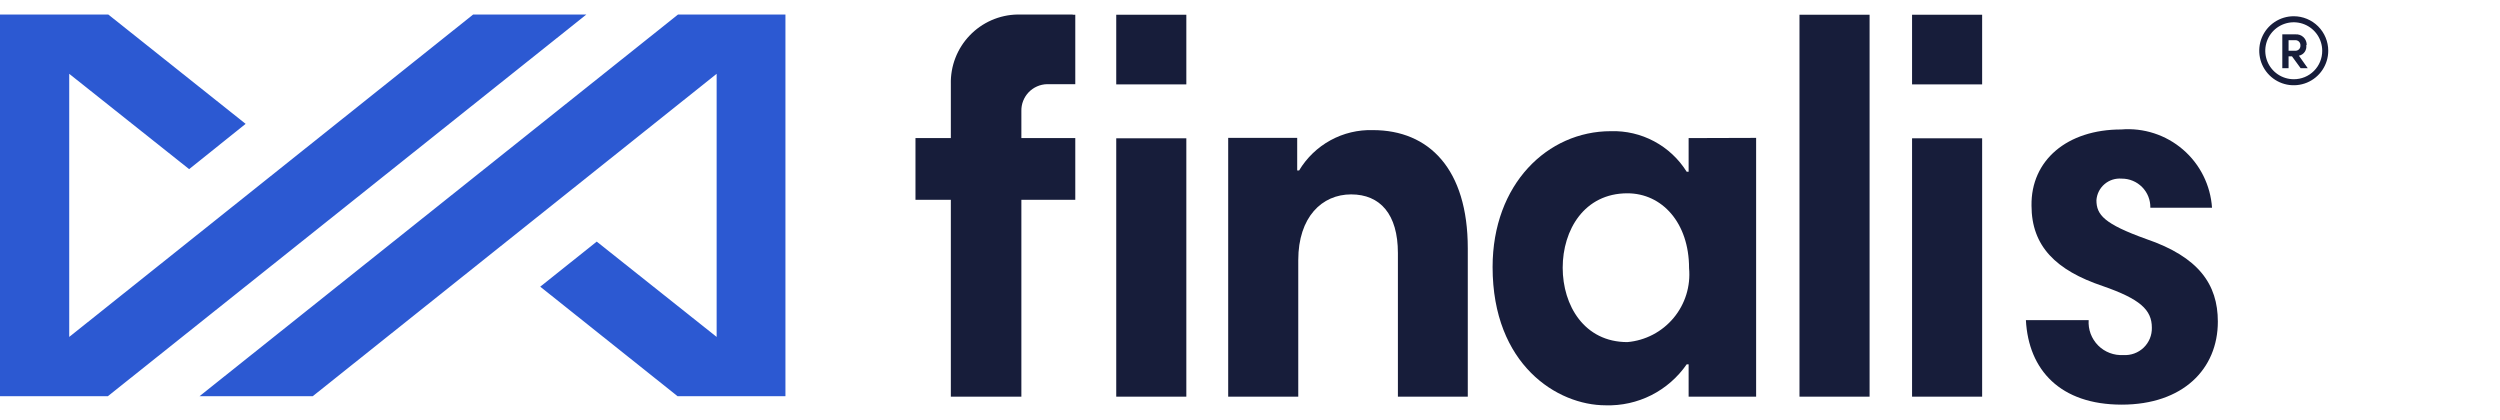
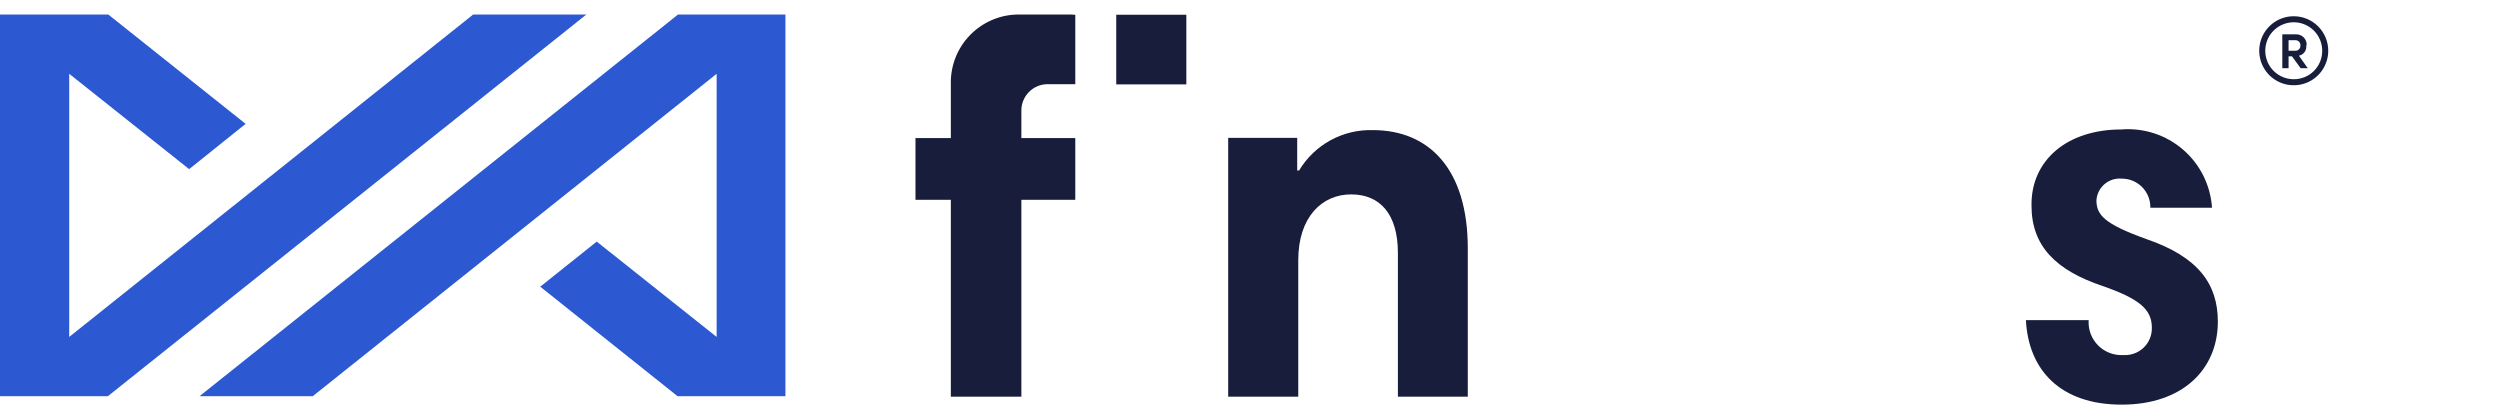
<svg xmlns="http://www.w3.org/2000/svg" width="131" height="22" viewBox="0 0 131 22" fill="none">
  <path fill-rule="evenodd" clip-rule="evenodd" d="M41.157 0.76V20.762H35.506L28.308 15.022L31.269 12.66L37.552 17.655V3.868L16.386 20.762H10.453L35.529 0.76H41.157ZM5.673 0.76L12.871 6.49L9.911 8.863L3.627 3.868V17.655L24.794 0.76H30.726L5.65 20.762H0V0.76H5.673Z" fill="#2C59D2" />
  <path fill-rule="evenodd" clip-rule="evenodd" d="M56.209 0.772H56.345V4.411H54.864C54.683 4.415 54.505 4.455 54.339 4.529C54.174 4.602 54.024 4.707 53.899 4.838C53.774 4.97 53.677 5.124 53.611 5.293C53.546 5.462 53.515 5.642 53.52 5.823V7.236H56.345V10.468H53.52V20.785H49.824V10.468H47.971V7.236H49.824V4.411C49.812 3.941 49.893 3.474 50.062 3.036C50.232 2.598 50.486 2.198 50.811 1.859C51.135 1.52 51.524 1.248 51.954 1.059C52.384 0.871 52.847 0.769 53.316 0.761H56.209V0.772Z" fill="#171D3A" />
-   <path d="M62.164 7.247H58.491V20.785H62.164V7.247Z" fill="#171D3A" />
  <path fill-rule="evenodd" clip-rule="evenodd" d="M71.939 6.818C74.877 6.818 76.912 8.852 76.912 13.011V20.785H73.25V13.259C73.25 11.225 72.323 10.186 70.798 10.186C69.272 10.186 68.029 11.372 68.029 13.632V20.785H64.357V7.225H67.973V8.931H68.074C68.472 8.267 69.04 7.721 69.72 7.349C70.399 6.978 71.165 6.795 71.939 6.818Z" fill="#171D3A" />
-   <path d="M97.966 0.772H94.293V20.785H97.966V0.772Z" fill="#171D3A" />
-   <path fill-rule="evenodd" clip-rule="evenodd" d="M88.484 7.236V8.999H88.383C87.963 8.328 87.376 7.778 86.677 7.405C85.98 7.032 85.196 6.849 84.405 6.874C81.094 6.874 78.212 9.643 78.212 13.994C78.212 19.113 81.602 21.238 84.134 21.238C84.965 21.264 85.789 21.081 86.532 20.706C87.274 20.33 87.91 19.775 88.383 19.09H88.484V20.785H92.021V7.225L88.484 7.236ZM85.275 17.926C83.015 17.926 81.885 16.005 81.885 14.028C81.885 12.05 83.015 10.129 85.275 10.129C87.094 10.129 88.507 11.677 88.507 14.05C88.55 14.517 88.501 14.988 88.362 15.436C88.223 15.884 87.997 16.3 87.697 16.66C87.396 17.02 87.028 17.318 86.612 17.535C86.197 17.752 85.742 17.885 85.275 17.926Z" fill="#171D3A" />
  <path d="M62.164 0.772H58.491V4.422H62.164V0.772Z" fill="#171D3A" />
  <path fill-rule="evenodd" clip-rule="evenodd" d="M111.152 6.784C111.735 6.736 112.321 6.805 112.877 6.986C113.433 7.167 113.947 7.457 114.39 7.839C114.833 8.22 115.195 8.686 115.456 9.21C115.717 9.733 115.871 10.303 115.91 10.886H112.678C112.682 10.686 112.647 10.488 112.573 10.302C112.5 10.116 112.389 9.947 112.249 9.805C112.109 9.663 111.942 9.55 111.757 9.474C111.573 9.397 111.375 9.359 111.175 9.36C111.014 9.347 110.851 9.365 110.697 9.414C110.543 9.464 110.4 9.543 110.277 9.649C110.154 9.754 110.053 9.882 109.98 10.027C109.908 10.171 109.864 10.329 109.853 10.491C109.853 11.259 110.26 11.733 112.463 12.525C115.209 13.463 116.215 14.898 116.215 16.853C116.215 19.339 114.384 21.203 111.175 21.203C107.966 21.203 106.293 19.395 106.157 16.774H109.446C109.429 17.017 109.465 17.262 109.55 17.491C109.636 17.719 109.769 17.927 109.941 18.101C110.114 18.274 110.321 18.409 110.549 18.495C110.777 18.582 111.021 18.619 111.265 18.604C111.46 18.617 111.655 18.589 111.837 18.522C112.02 18.455 112.187 18.351 112.328 18.216C112.468 18.081 112.579 17.918 112.653 17.738C112.727 17.558 112.762 17.364 112.757 17.169C112.757 16.231 112.135 15.666 110.18 14.988C107.728 14.163 106.451 12.898 106.451 10.773C106.417 8.4 108.316 6.784 111.152 6.784Z" fill="#171D3A" />
-   <path d="M103.864 7.247H100.192V20.785H103.864V7.247Z" fill="#171D3A" />
-   <path d="M103.864 0.772H100.192V4.422H103.864V0.772Z" fill="#171D3A" />
  <path d="M120.192 0.851C119.834 0.851 119.485 0.957 119.187 1.156C118.89 1.354 118.658 1.637 118.521 1.967C118.385 2.298 118.349 2.661 118.419 3.012C118.488 3.363 118.661 3.685 118.913 3.938C119.166 4.191 119.488 4.363 119.839 4.433C120.19 4.502 120.553 4.466 120.884 4.33C121.214 4.193 121.497 3.961 121.695 3.664C121.894 3.366 122 3.017 122 2.659C122 2.18 121.809 1.72 121.47 1.381C121.131 1.042 120.671 0.851 120.192 0.851ZM120.192 4.151C119.897 4.151 119.608 4.063 119.363 3.899C119.118 3.736 118.927 3.503 118.814 3.23C118.701 2.957 118.671 2.658 118.729 2.368C118.786 2.079 118.928 1.813 119.137 1.604C119.346 1.396 119.612 1.254 119.901 1.196C120.19 1.139 120.49 1.168 120.763 1.281C121.035 1.394 121.268 1.585 121.432 1.83C121.596 2.076 121.684 2.364 121.684 2.659C121.685 2.855 121.648 3.05 121.573 3.232C121.499 3.413 121.389 3.578 121.25 3.717C121.111 3.856 120.946 3.966 120.765 4.04C120.583 4.115 120.388 4.152 120.192 4.151ZM120.87 2.365C120.873 2.288 120.86 2.211 120.832 2.14C120.803 2.068 120.76 2.003 120.704 1.95C120.648 1.896 120.582 1.855 120.509 1.83C120.437 1.804 120.359 1.794 120.282 1.8H119.593V3.574H119.921V2.953H120.101L120.554 3.574H120.926L120.463 2.919C120.586 2.894 120.695 2.823 120.767 2.72C120.838 2.616 120.867 2.489 120.847 2.365H120.87ZM119.921 2.105H120.271C120.307 2.104 120.343 2.11 120.377 2.123C120.41 2.136 120.441 2.156 120.466 2.181C120.492 2.207 120.512 2.237 120.525 2.271C120.538 2.305 120.544 2.341 120.542 2.377C120.545 2.414 120.541 2.451 120.528 2.486C120.516 2.521 120.497 2.553 120.471 2.58C120.445 2.606 120.414 2.627 120.38 2.641C120.345 2.655 120.308 2.661 120.271 2.659H119.921V2.105Z" fill="#171D3A" />
</svg>